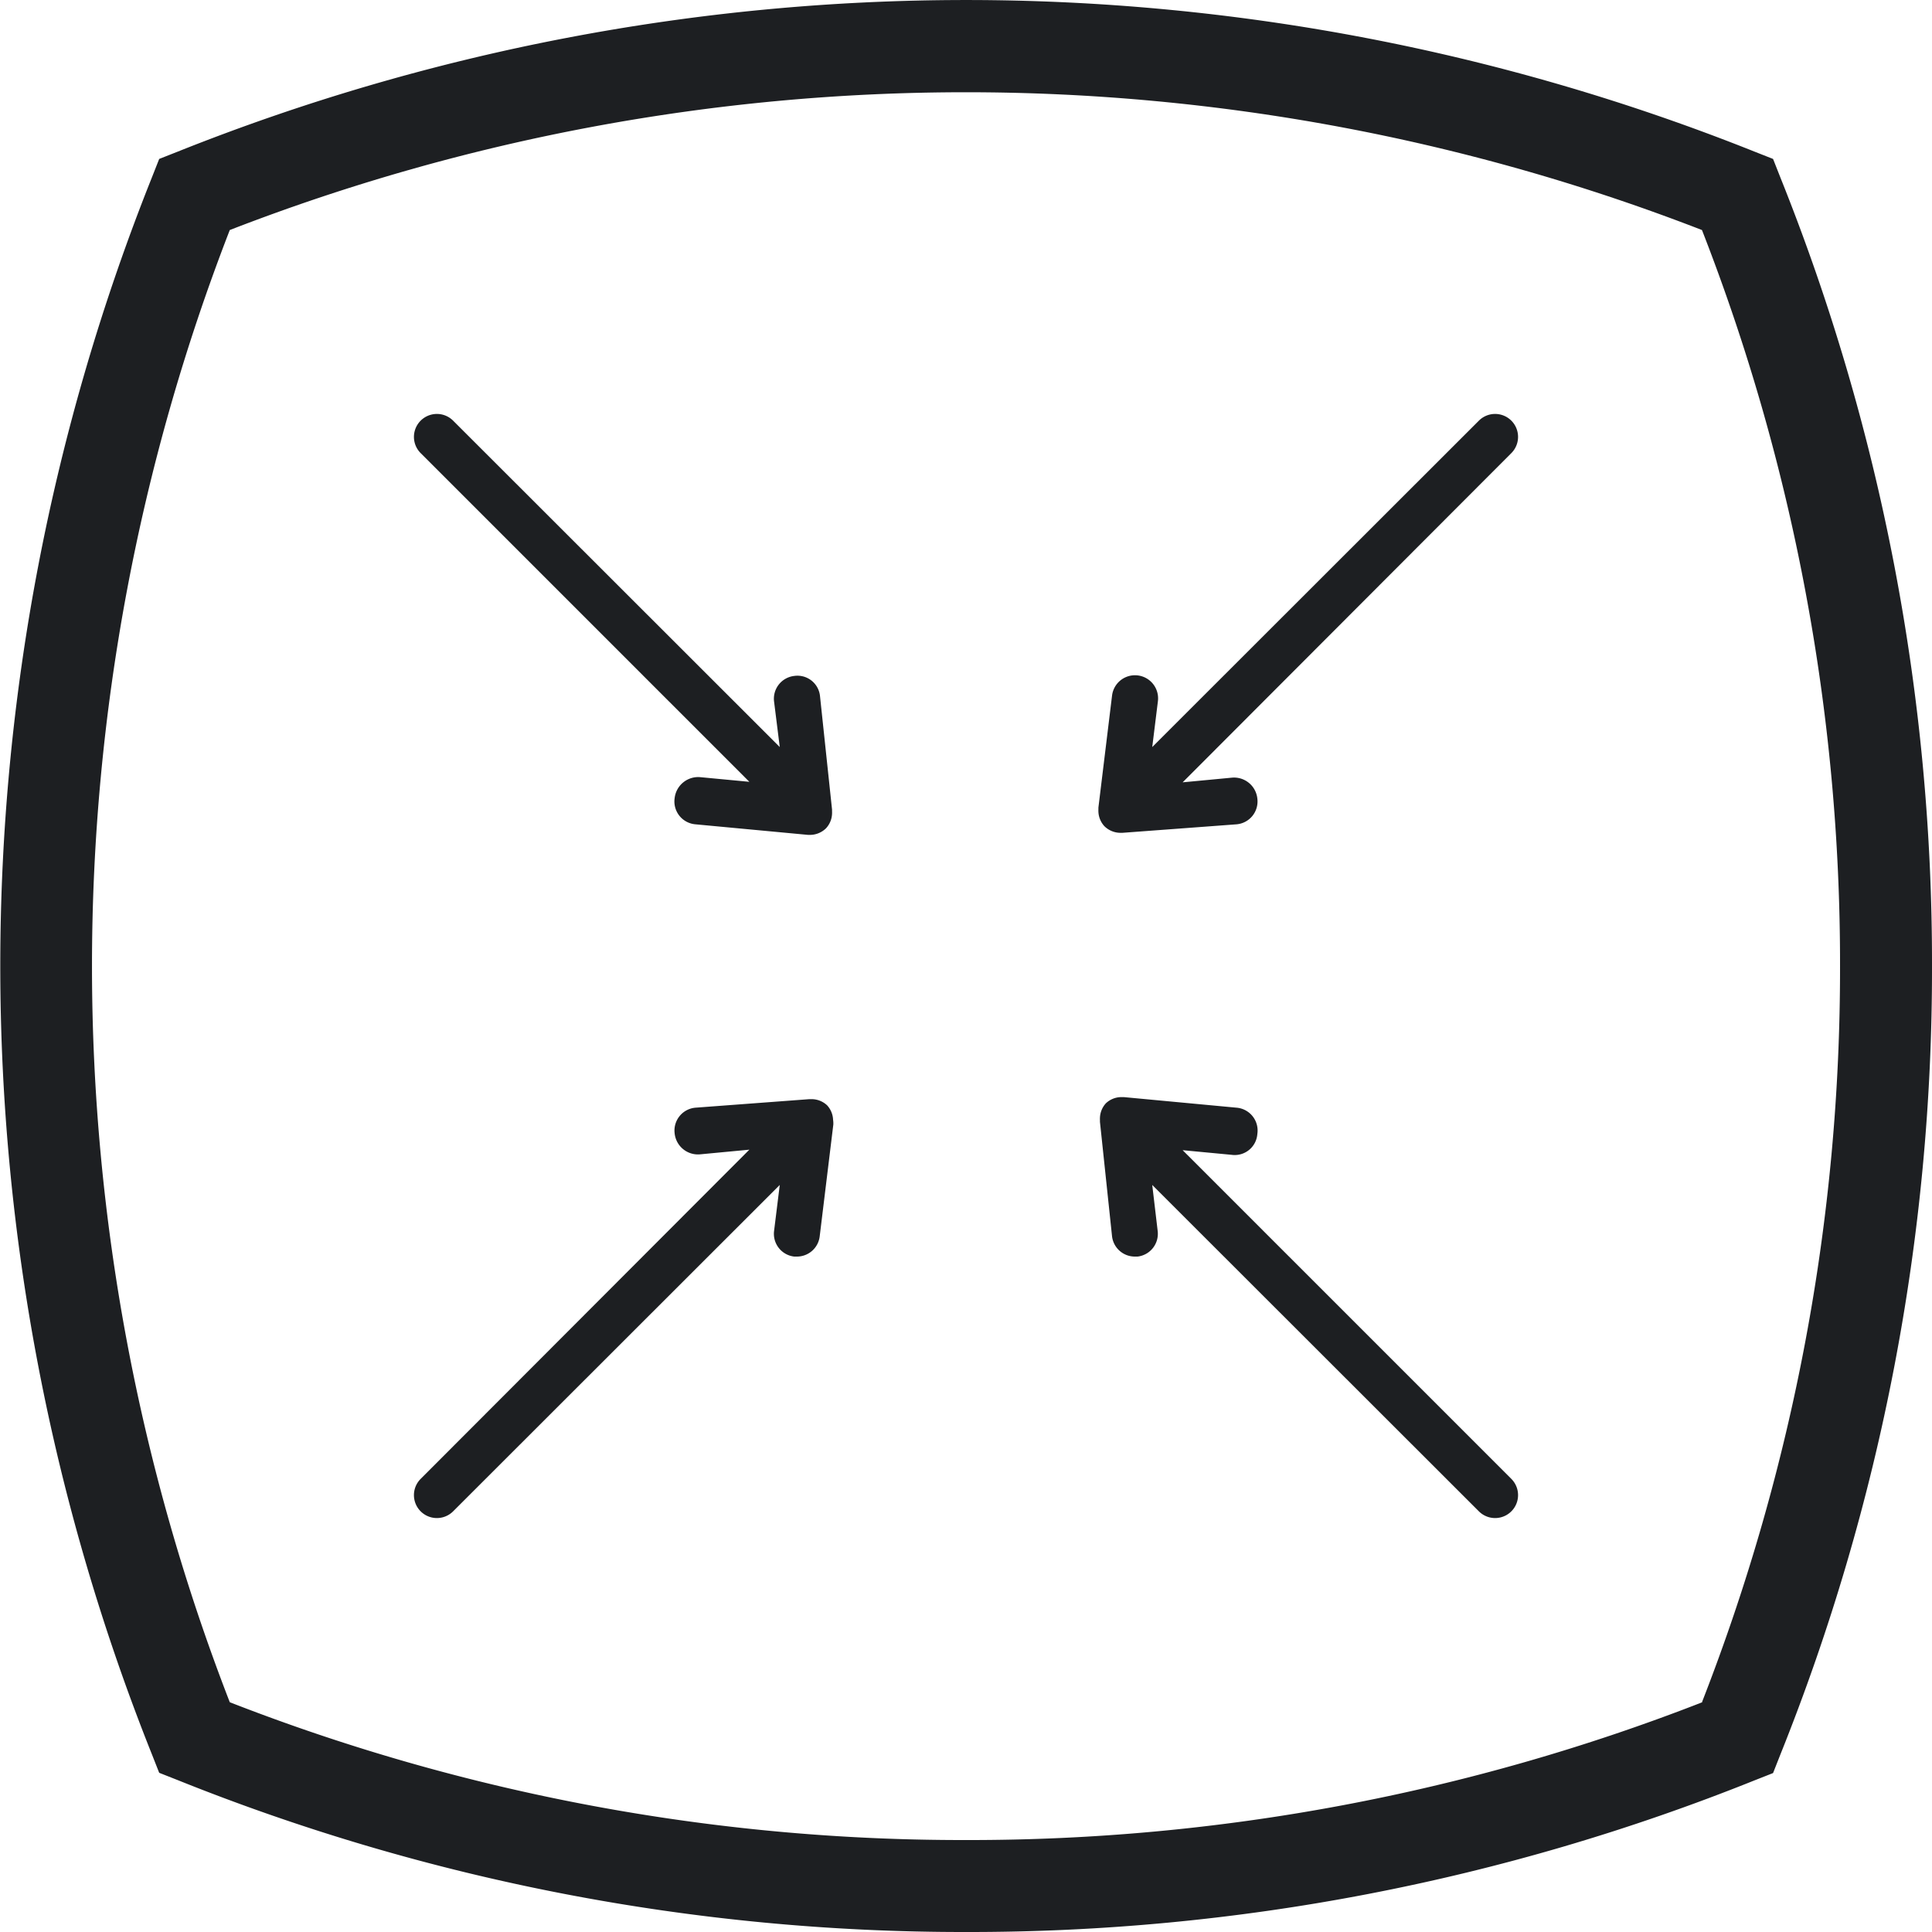
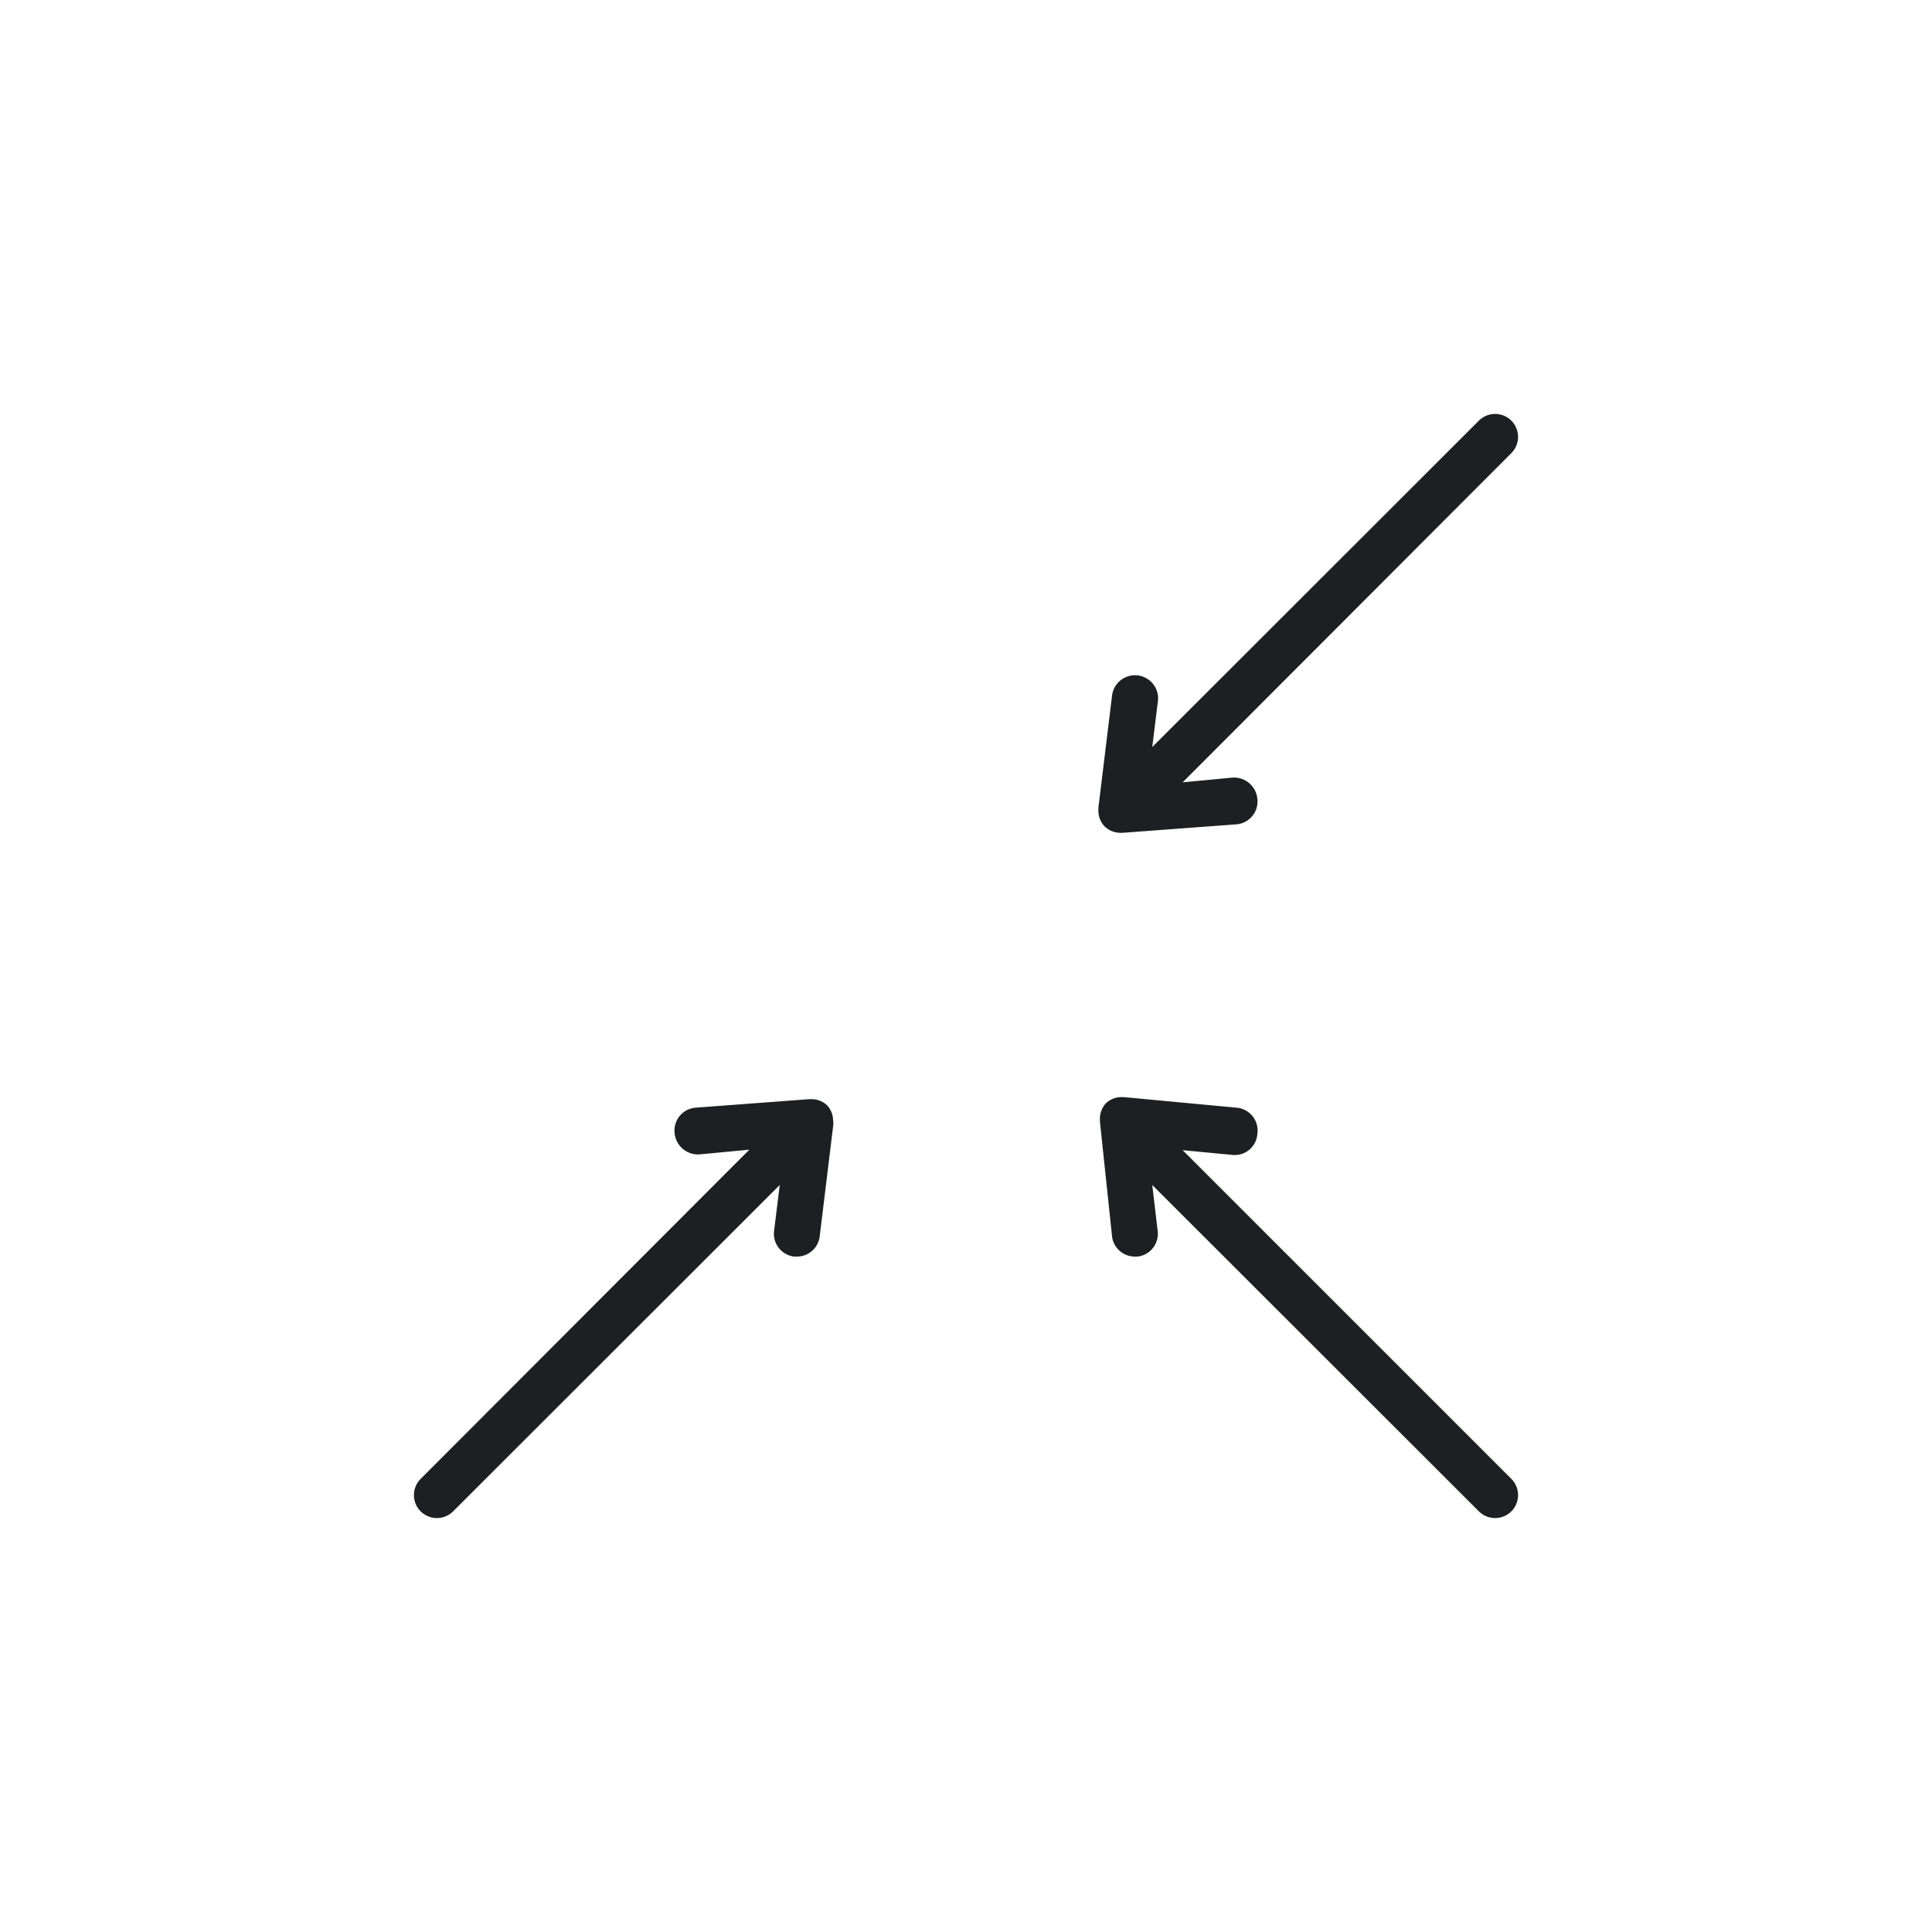
<svg xmlns="http://www.w3.org/2000/svg" id="Layer_1" data-name="Layer 1" viewBox="0 0 75 75">
  <defs>
    <style>.cls-1{fill:#1d1f22;}</style>
  </defs>
  <title>01</title>
-   <path class="cls-1" d="M69.11,6.88l-.28-.71-.71-.28a82.52,82.52,0,0,0-61.23,0l-.71.28-.28.71a82.52,82.52,0,0,0,0,61.23l.28.71.71.28A81.79,81.79,0,0,0,37.5,75a81.78,81.78,0,0,0,30.62-5.89l.71-.28.28-.71A81.78,81.78,0,0,0,75,37.5,81.79,81.79,0,0,0,69.11,6.88Zm-3,59.19A78.23,78.23,0,0,1,37.5,71.43,78.25,78.25,0,0,1,8.92,66.08a79,79,0,0,1,0-57.15,79,79,0,0,1,57.15,0A78.25,78.25,0,0,1,71.43,37.5,78.24,78.24,0,0,1,66.07,66.08Z" />
-   <path class="cls-1" d="M30.83,26.24a.89.89,0,0,0-.78,1L30.27,29,17.59,16.33a.89.89,0,0,0-1.26,1.26L29.09,30.35l-1.9-.18a.92.92,0,0,0-1,.81A.89.89,0,0,0,27,32l4.37.41h.08a.89.89,0,0,0,.62-.26h0a.88.88,0,0,0,.23-.56.9.9,0,0,0,0-.09s0,0,0-.07L31.83,27A.88.88,0,0,0,30.83,26.24Z" />
  <path class="cls-1" d="M57.41,16.33,44.73,29l.22-1.78A.89.89,0,1,0,43.17,27l-.53,4.35s0,0,0,.07a.9.9,0,0,0,0,.09.88.88,0,0,0,.23.56h0a.89.89,0,0,0,.62.26h.08L48,32a.89.89,0,0,0,.81-1,.91.91,0,0,0-1-.81l-1.9.18L58.67,17.59a.89.89,0,0,0-1.26-1.26Z" />
  <path class="cls-1" d="M32.34,43.47a.88.88,0,0,0-.23-.56h0a.88.88,0,0,0-.57-.24h-.13L27,43a.89.89,0,0,0-.81,1,.91.91,0,0,0,1,.81l1.9-.18L16.33,57.41a.89.89,0,1,0,1.26,1.26L30.27,46l-.22,1.78a.89.89,0,0,0,.78,1h.11a.89.89,0,0,0,.88-.78l.53-4.35s0,0,0-.07A.9.9,0,0,0,32.34,43.47Z" />
  <path class="cls-1" d="M45.91,44.65l1.9.18a.88.88,0,0,0,1-.81A.89.89,0,0,0,48,43l-4.37-.41h-.13a.88.88,0,0,0-.57.24h0a.88.88,0,0,0-.23.56.76.76,0,0,0,0,.09s0,0,0,.07L43.17,48a.89.89,0,0,0,.88.78h.11a.89.89,0,0,0,.78-1L44.73,46,57.41,58.67a.89.89,0,0,0,1.26-1.26Z" />
</svg>